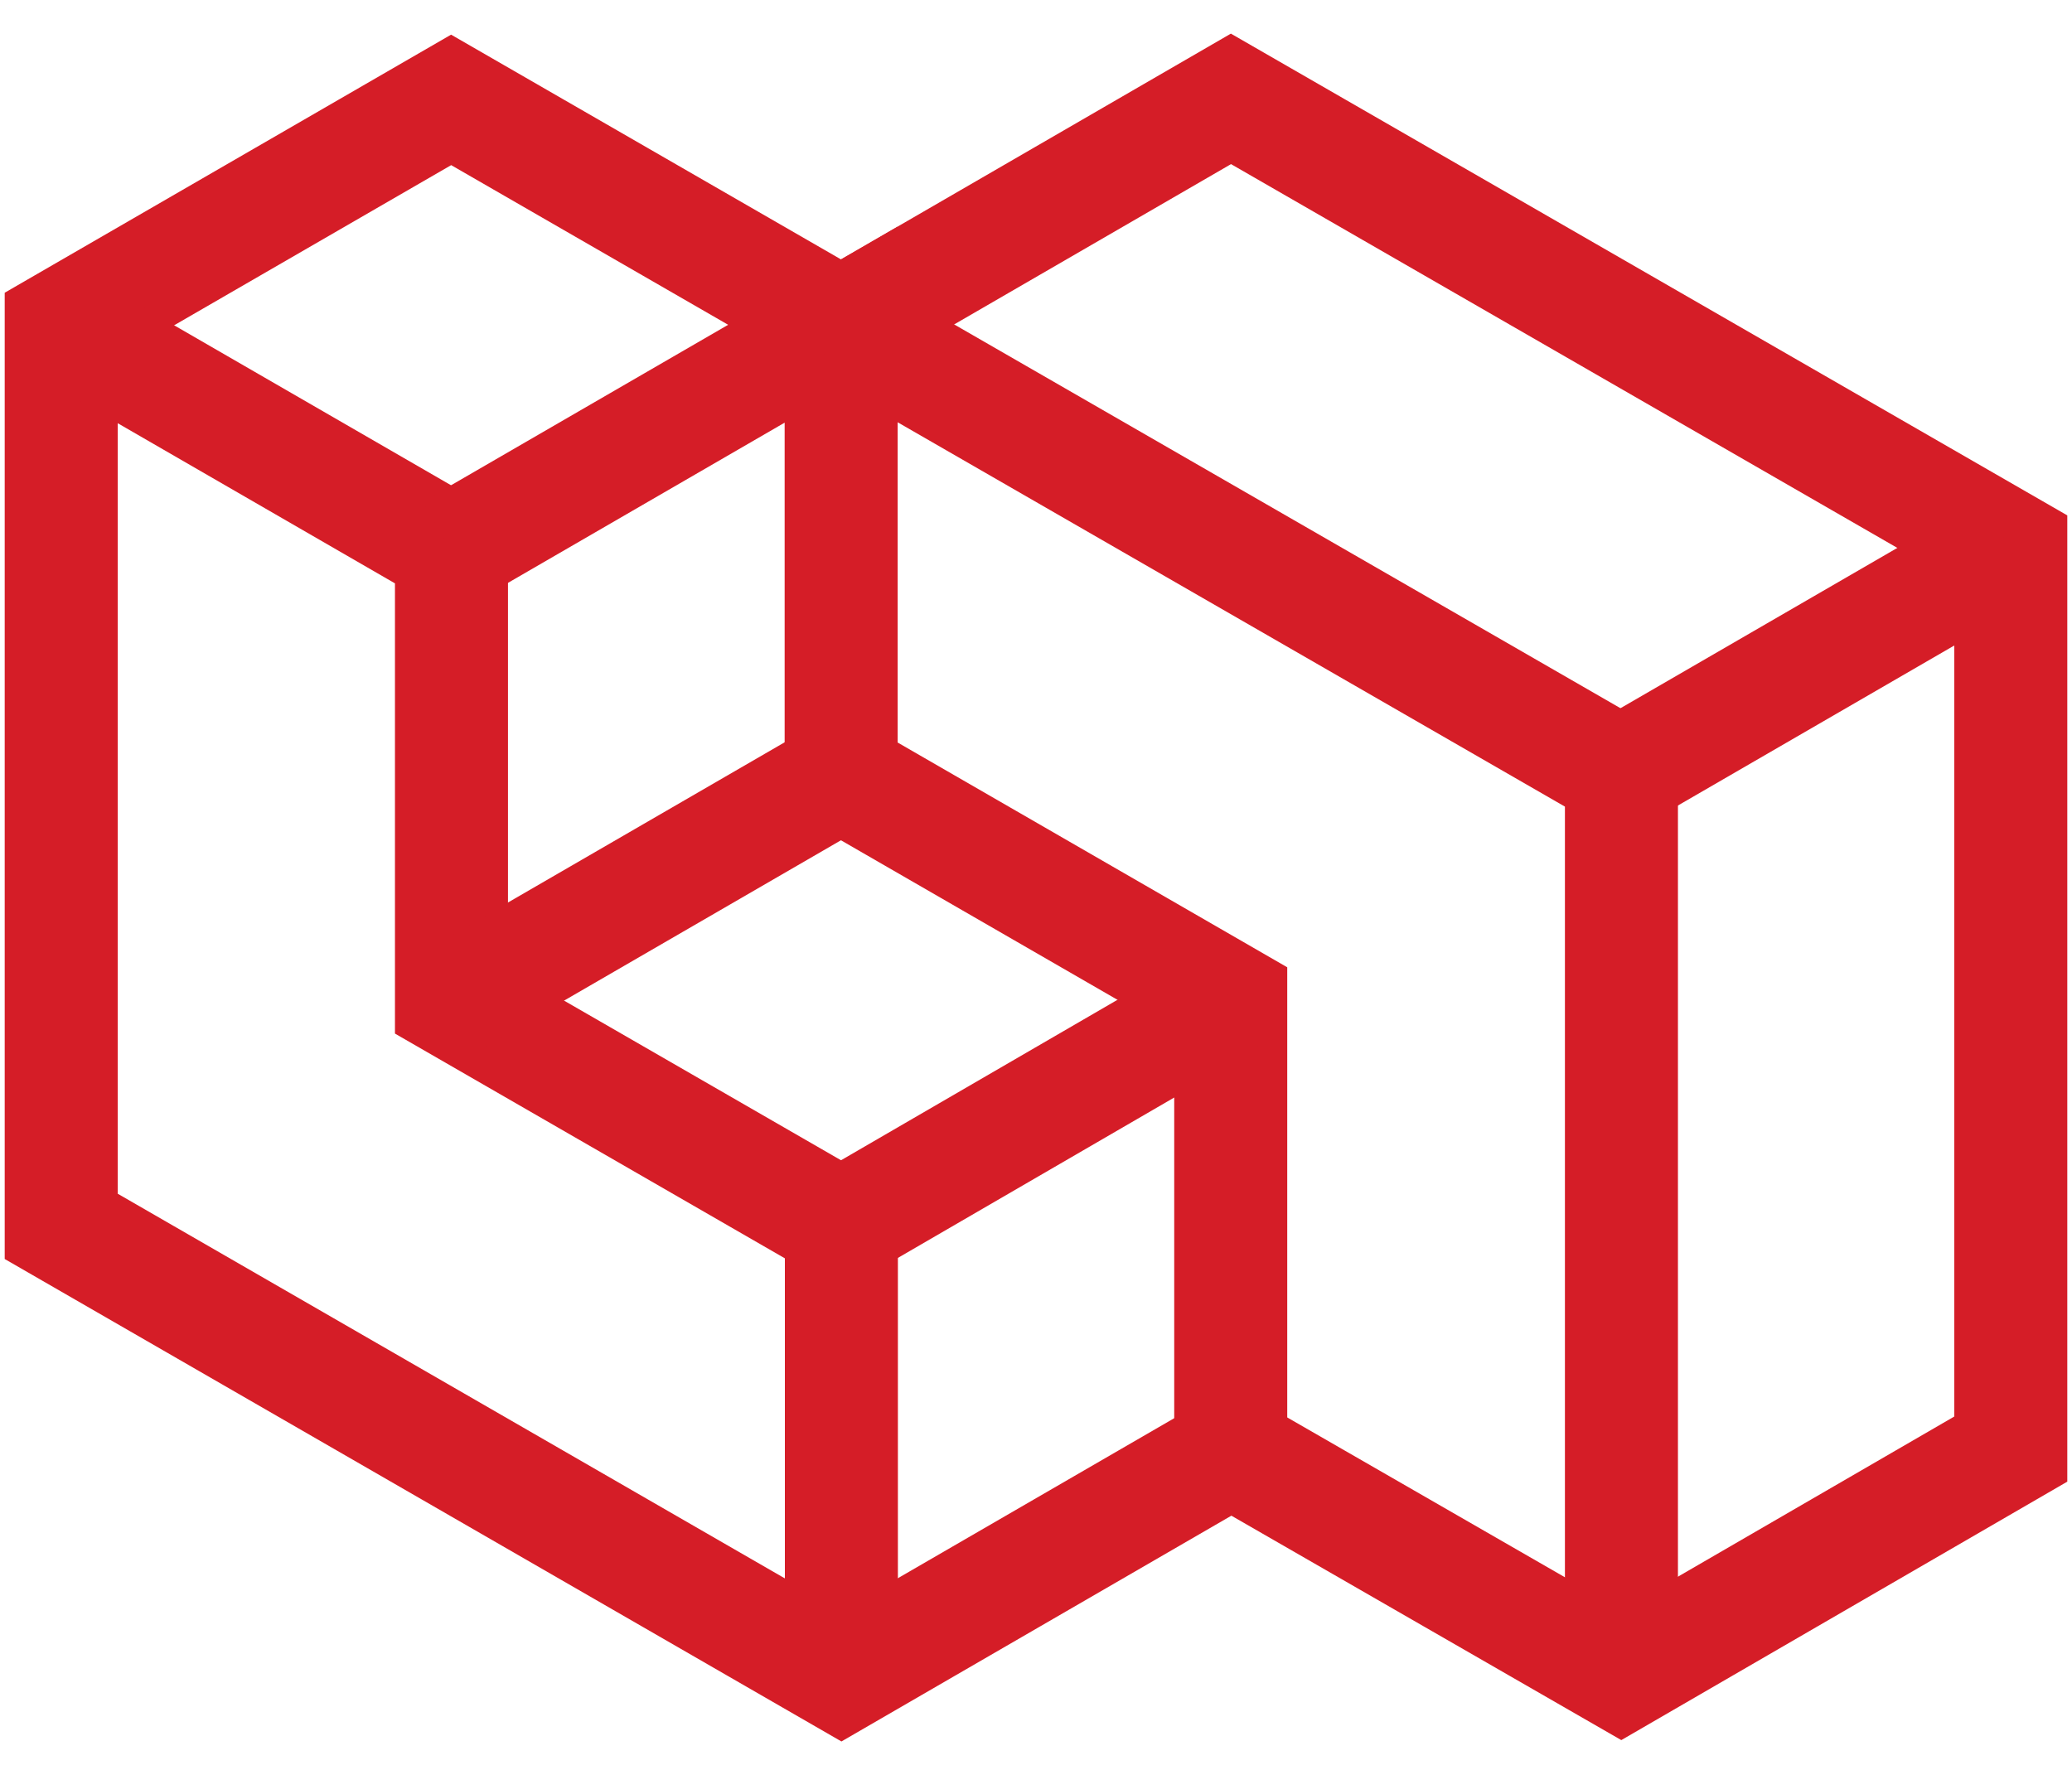
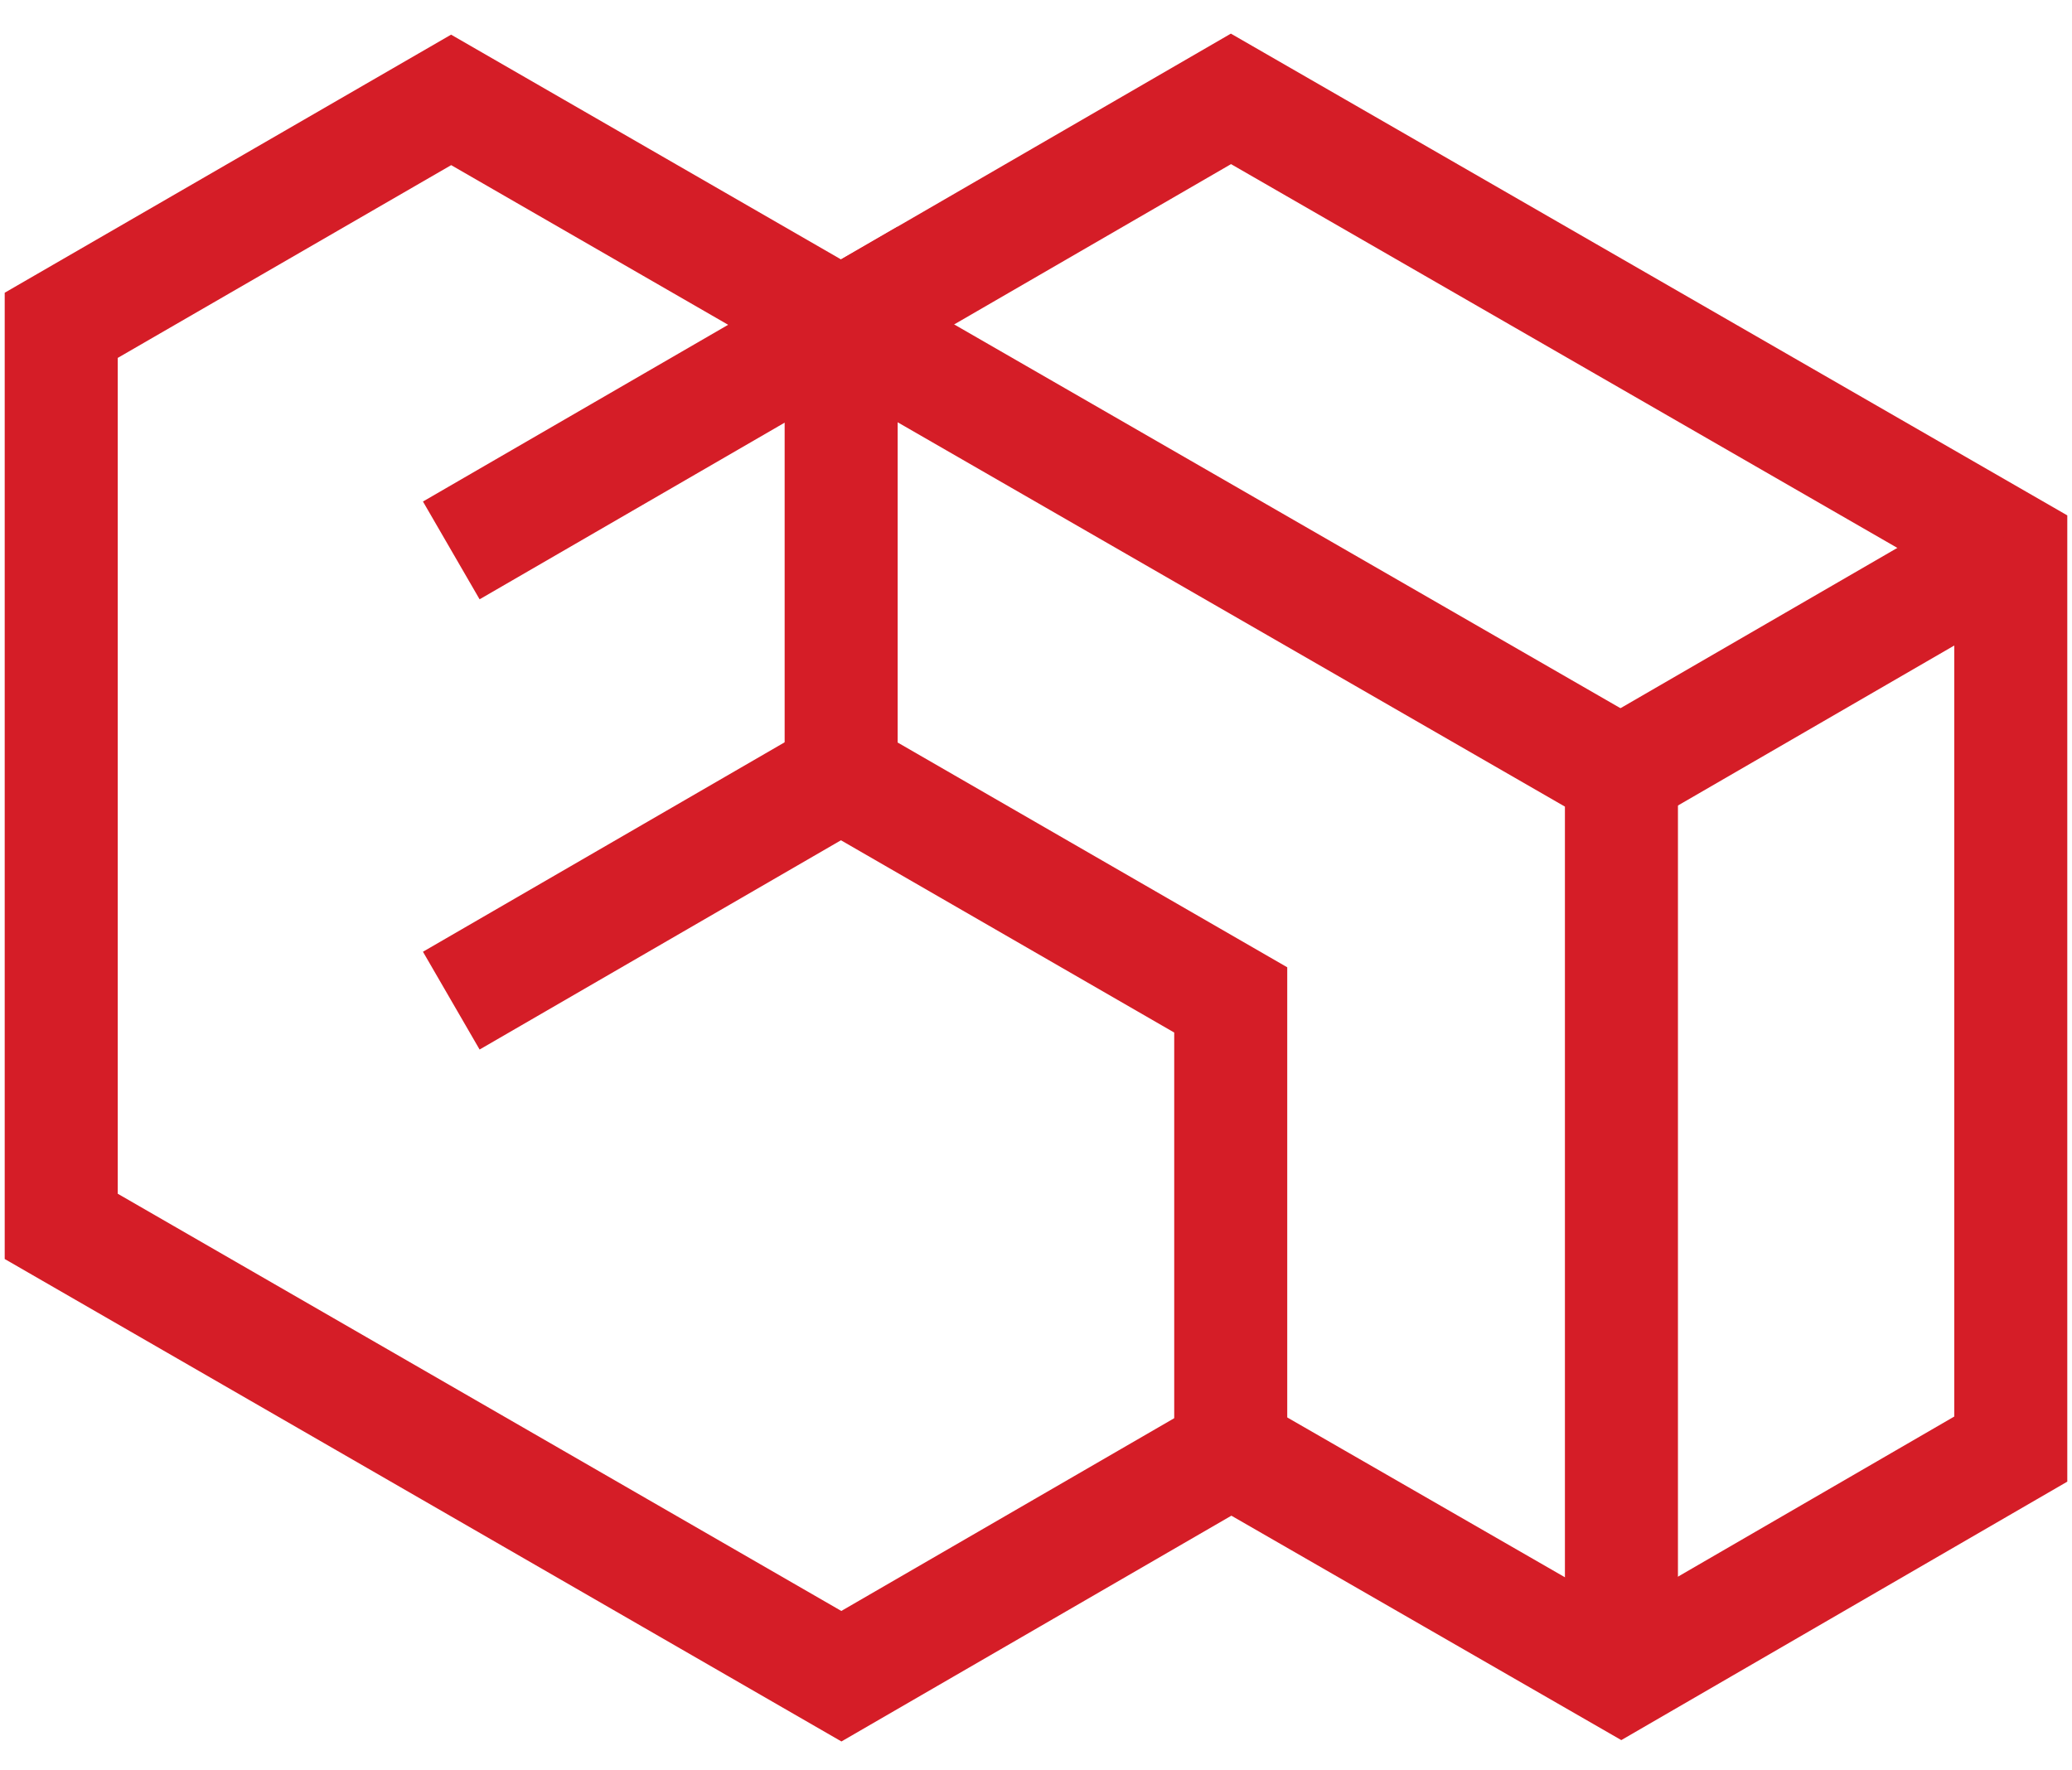
<svg xmlns="http://www.w3.org/2000/svg" width="55" height="47" viewBox="0 0 55 47" fill="none">
  <path d="M1.625 32.559L22.334 44.502L32.684 38.508L43.034 44.466L53.375 38.472V14.55L32.675 2.625L22.325 8.619L11.975 2.652L1.625 8.637V32.559Z" stroke="#D51D27" stroke-width="3" stroke-miterlimit="10" />
-   <path d="M1.625 8.637L11.984 14.622V26.574L22.334 32.541V44.502" stroke="#D51D27" stroke-width="3" stroke-miterlimit="10" />
  <path d="M11.979 14.613L22.328 8.619V20.58L32.669 26.547V38.499" stroke="#D51D27" stroke-width="3" stroke-miterlimit="10" />
  <path d="M22.34 8.623L43.04 20.548V44.47" stroke="#D51D27" stroke-width="3" stroke-miterlimit="10" />
  <path d="M11.979 26.566L22.328 20.572" stroke="#D51D27" stroke-width="3" stroke-miterlimit="10" />
-   <path d="M22.332 32.534L32.673 26.531" stroke="#D51D27" stroke-width="3" stroke-miterlimit="10" />
  <path d="M43.007 20.54L53.357 14.546" stroke="#D51D27" stroke-width="3" stroke-miterlimit="10" />
</svg>